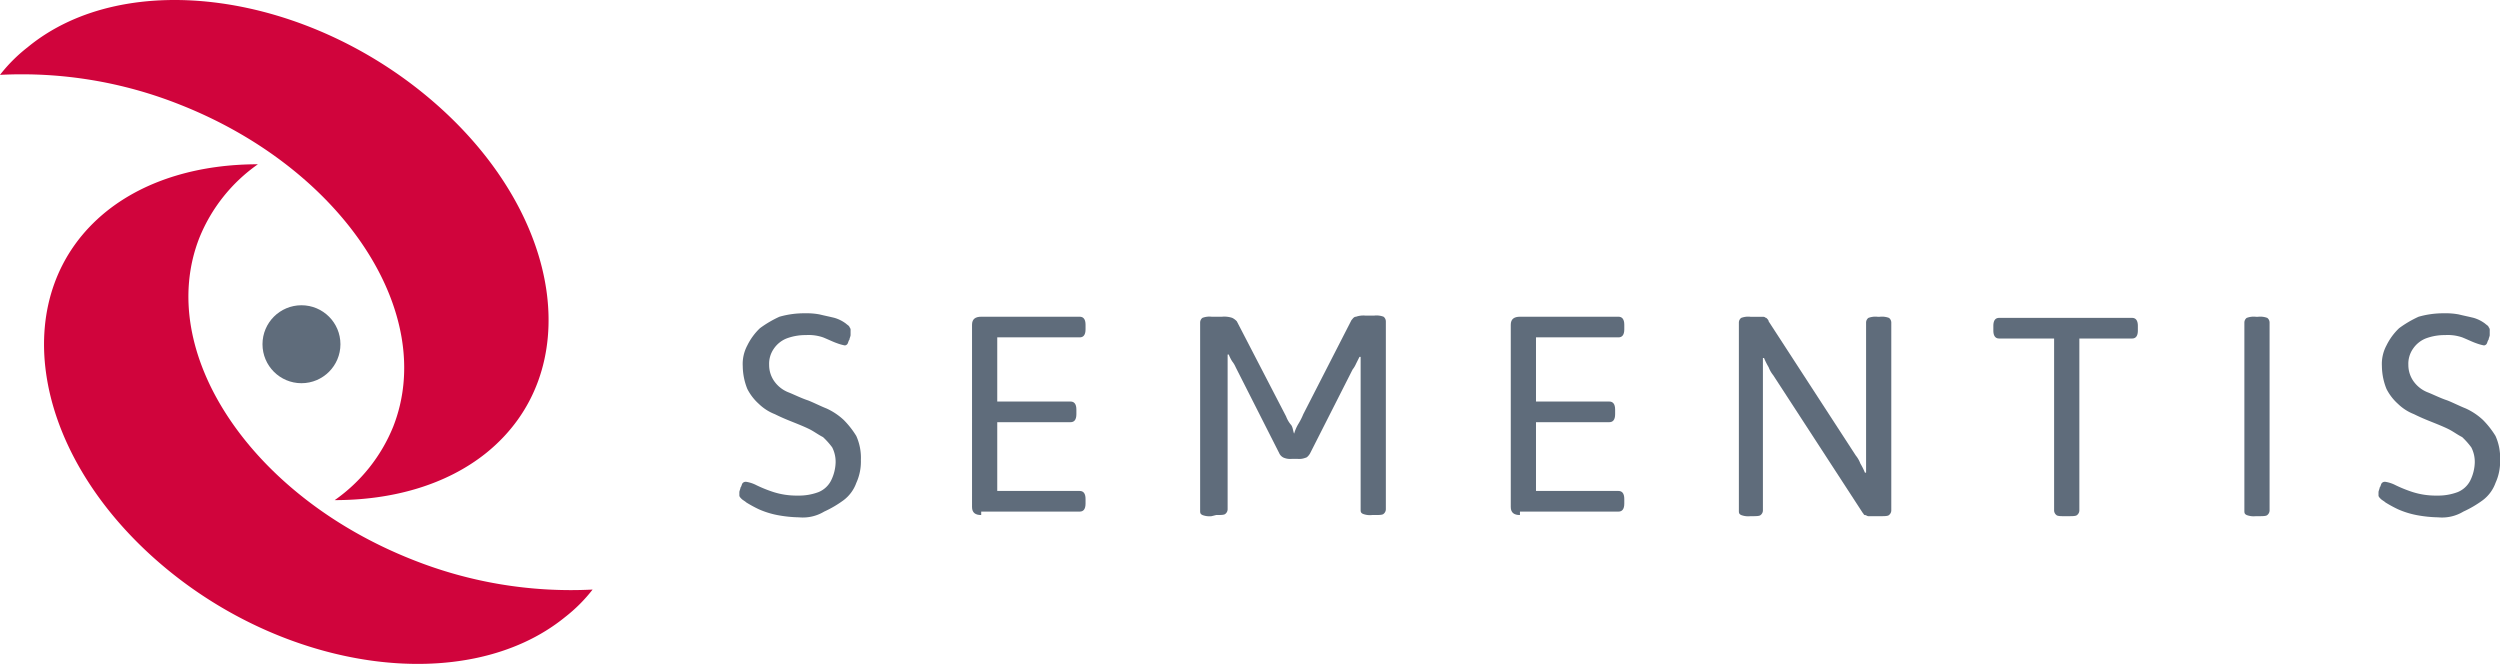
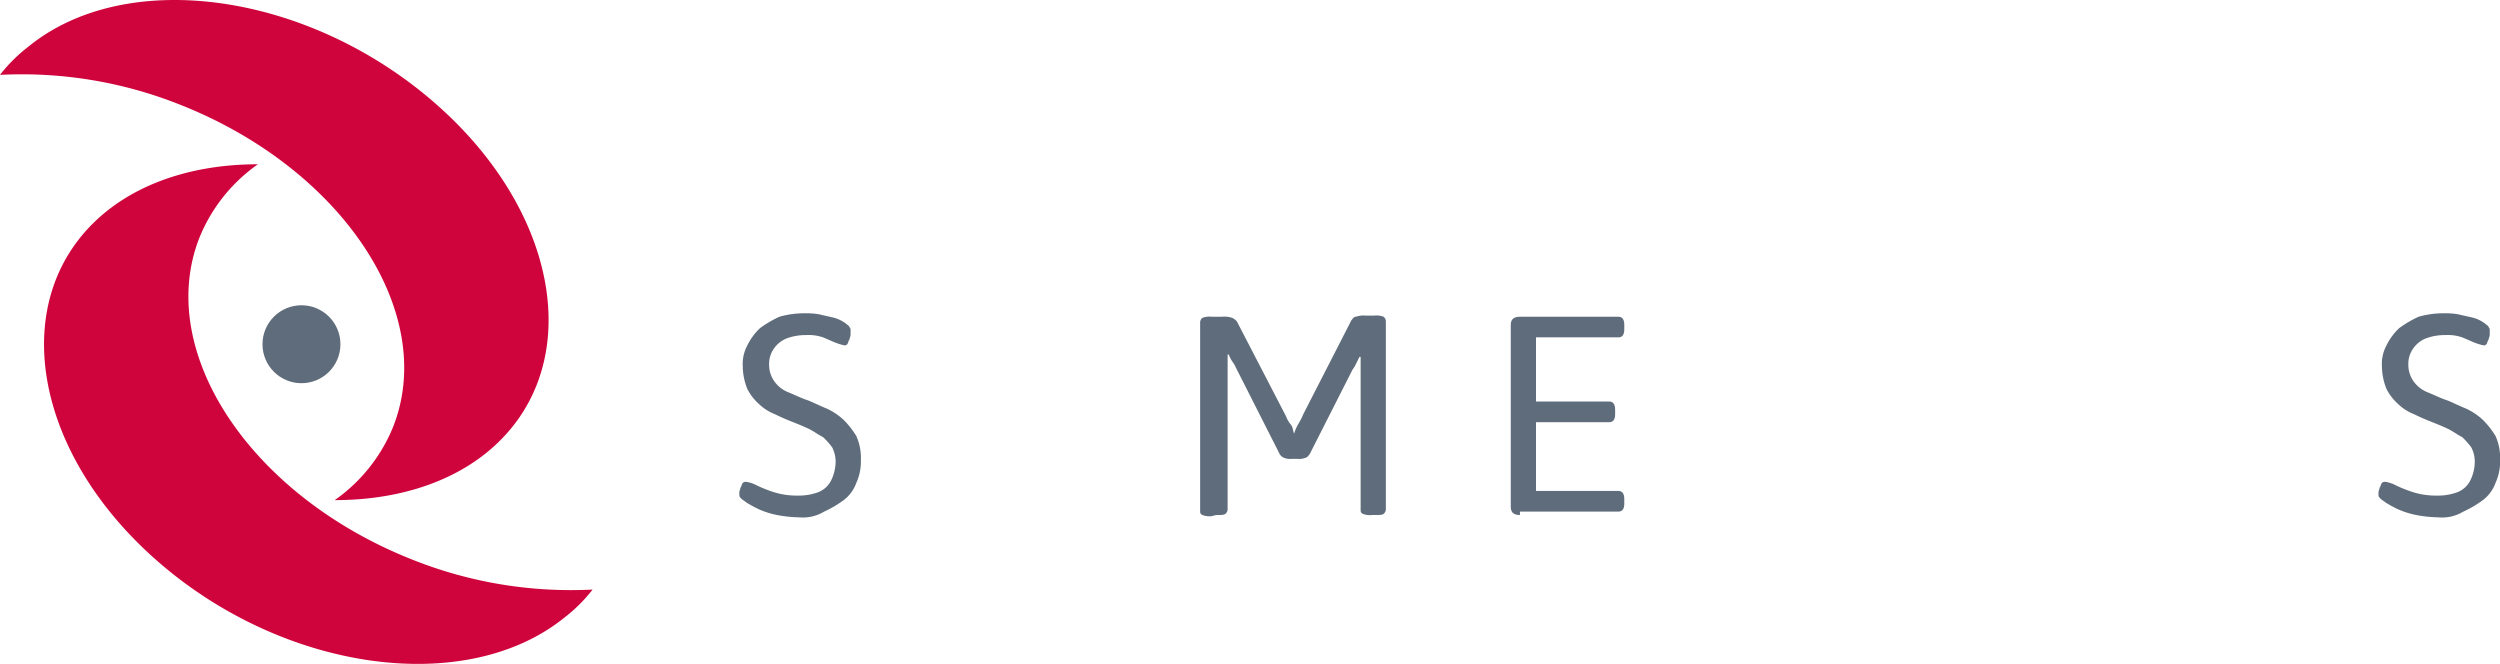
<svg xmlns="http://www.w3.org/2000/svg" width="260" height="69.045" viewBox="0 0 260 69.045">
  <g id="_230626_ibk_sementis_logo_redesign_CMYK_1" data-name="230626_ibk_sementis_logo_redesign_CMYK_1" transform="translate(-3.8 -2.069)">
    <g id="Raggruppa_3" data-name="Raggruppa 3" transform="translate(80.691 34.651)">
      <path id="Tracciato_8" data-name="Tracciato 8" d="M74.5,50.62a13.2,13.2,0,0,1-2.265-.238,8.934,8.934,0,0,1-1.907-.6,13,13,0,0,1-1.311-.715c-.119-.119-.358-.238-.477-.358s-.238-.238-.238-.358V48c0-.119.119-.358.119-.477.119-.119.119-.358.238-.477a.438.438,0,0,1,.358-.119,3.509,3.509,0,0,1,1.073.358A13.876,13.876,0,0,0,71.876,48a7.925,7.925,0,0,0,2.5.358A5.775,5.775,0,0,0,76.526,48,2.541,2.541,0,0,0,77.837,46.8a4.492,4.492,0,0,0,.477-1.907,3.3,3.3,0,0,0-.358-1.55A7.712,7.712,0,0,0,77,42.275c-.477-.238-.954-.6-1.431-.834s-1.073-.477-1.669-.715-1.192-.477-1.907-.834a5,5,0,0,1-1.669-1.073,5.347,5.347,0,0,1-1.192-1.55,6.485,6.485,0,0,1-.477-2.384,4.082,4.082,0,0,1,.477-2.146,6.286,6.286,0,0,1,1.311-1.788,11.32,11.32,0,0,1,2.027-1.192A9.3,9.3,0,0,1,75.1,29.4a7.333,7.333,0,0,1,1.55.119c.477.119,1.073.238,1.55.358a3.729,3.729,0,0,1,1.192.6c.119.119.358.238.358.358a.438.438,0,0,1,.119.358v.477c0,.119-.119.358-.119.477-.119.119-.119.358-.238.477a.369.369,0,0,1-.238.119,4.859,4.859,0,0,1-.834-.238c-.358-.119-.834-.358-1.431-.6a4.634,4.634,0,0,0-1.788-.238,5.569,5.569,0,0,0-2.027.358A2.914,2.914,0,0,0,71.876,33.1a2.737,2.737,0,0,0-.477,1.669,2.928,2.928,0,0,0,.6,1.788,3.255,3.255,0,0,0,1.431,1.073c.6.238,1.311.6,2.027.834.6.238,1.311.6,1.907.834a6.681,6.681,0,0,1,1.788,1.192,9,9,0,0,1,1.311,1.669,5.529,5.529,0,0,1,.477,2.5,5.337,5.337,0,0,1-.477,2.384,3.9,3.9,0,0,1-1.311,1.788,11.32,11.32,0,0,1-2.027,1.192A4.292,4.292,0,0,1,74.5,50.62Z" transform="translate(-68.3 -29.4)" fill="#5f6c7b" />
-       <path id="Tracciato_9" data-name="Tracciato 9" d="M89.554,50.324c-.6,0-.954-.238-.954-.834V30.534c0-.6.358-.834.954-.834H99.806c.358,0,.6.238.6.834v.477c0,.6-.238.834-.6.834H91.223v6.676h7.63c.358,0,.6.238.6.834v.477c0,.6-.238.834-.6.834h-7.63V47.82h8.583c.358,0,.6.238.6.834v.477c0,.6-.238.834-.6.834H89.554Z" transform="translate(-64.4 -29.342)" fill="#5f6c7b" />
      <path id="Tracciato_10" data-name="Tracciato 10" d="M109.692,50.462a2.05,2.05,0,0,1-.954-.119c-.238-.119-.238-.238-.238-.477V30.315a.619.619,0,0,1,.238-.477,2.049,2.049,0,0,1,.954-.119h1.073a2.646,2.646,0,0,1,1.073.119,1.646,1.646,0,0,1,.477.358l5.126,9.895a2.988,2.988,0,0,0,.477.834c.238.238.238.715.358.954a4.235,4.235,0,0,1,.477-1.073,7.027,7.027,0,0,0,.477-.954l5.007-9.775c.119-.119.238-.358.477-.358a2.324,2.324,0,0,1,.954-.119h.954a2.049,2.049,0,0,1,.954.119.619.619,0,0,1,.238.477V49.747a.619.619,0,0,1-.238.477c-.119.119-.477.119-.954.119h-.238a2.049,2.049,0,0,1-.954-.119c-.238-.119-.238-.238-.238-.477V33.892h-.119l-.358.715a2.605,2.605,0,0,1-.358.6l-4.411,8.7c-.119.238-.358.477-.477.477a1.768,1.768,0,0,1-.834.119h-.6a1.768,1.768,0,0,1-.834-.119.931.931,0,0,1-.477-.477l-4.53-8.941a2.605,2.605,0,0,0-.358-.6,3.969,3.969,0,0,1-.358-.715h-.119V49.747a.619.619,0,0,1-.238.477c-.119.119-.477.119-.954.119l-.477.119Z" transform="translate(-60.577 -29.362)" fill="#5f6c7b" />
      <path id="Tracciato_11" data-name="Tracciato 11" d="M136.554,50.324c-.6,0-.954-.238-.954-.834V30.534c0-.6.358-.834.954-.834h10.252c.358,0,.6.238.6.834v.477c0,.6-.238.834-.6.834h-8.583v6.676h7.63c.358,0,.6.238.6.834v.477c0,.6-.238.834-.6.834h-7.63V47.82h8.583c.358,0,.6.238.6.834v.477c0,.6-.238.834-.6.834H136.554Z" transform="translate(-55.371 -29.342)" fill="#5f6c7b" />
-       <path id="Tracciato_12" data-name="Tracciato 12" d="M156.692,50.443a2.049,2.049,0,0,1-.954-.119c-.238-.119-.238-.238-.238-.477V30.3a.619.619,0,0,1,.238-.477,2.049,2.049,0,0,1,.954-.119H158c.238,0,.238.119.358.119.119.119.238.238.238.358l9.06,13.948a2.988,2.988,0,0,1,.477.834,7.077,7.077,0,0,1,.477.954h.119V30.3a.619.619,0,0,1,.238-.477,2.049,2.049,0,0,1,.954-.119h.238a2.049,2.049,0,0,1,.954.119.619.619,0,0,1,.238.477V49.847a.619.619,0,0,1-.238.477c-.119.119-.477.119-.954.119h-1.192c-.119,0-.238-.119-.358-.119s-.119-.119-.238-.238l-9.3-14.305a2.988,2.988,0,0,1-.477-.834,7.077,7.077,0,0,1-.477-.954H158V49.847a.619.619,0,0,1-.238.477c-.119.119-.477.119-.954.119Z" transform="translate(-51.548 -29.342)" fill="#5f6c7b" />
-       <path id="Tracciato_13" data-name="Tracciato 13" d="M185.091,50.424c-.358,0-.715,0-.834-.119a.619.619,0,0,1-.238-.477V31.946H178.3c-.358,0-.6-.238-.6-.834v-.477c0-.6.238-.834.6-.834h13.829c.358,0,.6.238.6.834v.477c0,.6-.238.834-.6.834h-5.484V49.827a.619.619,0,0,1-.238.477c-.119.119-.477.119-.834.119Z" transform="translate(-47.283 -29.323)" fill="#5f6c7b" />
-       <path id="Tracciato_14" data-name="Tracciato 14" d="M200.792,50.443a2.049,2.049,0,0,1-.954-.119c-.238-.119-.238-.238-.238-.477V30.3a.619.619,0,0,1,.238-.477,2.049,2.049,0,0,1,.954-.119h.238a2.05,2.05,0,0,1,.954.119.619.619,0,0,1,.238.477V49.847a.619.619,0,0,1-.238.477c-.119.119-.477.119-.954.119Z" transform="translate(-43.076 -29.342)" fill="#5f6c7b" />
      <path id="Tracciato_15" data-name="Tracciato 15" d="M217.5,50.62a13.2,13.2,0,0,1-2.265-.238,8.934,8.934,0,0,1-1.907-.6,13,13,0,0,1-1.311-.715c-.119-.119-.358-.238-.477-.358s-.238-.238-.238-.358V48c0-.119.119-.358.119-.477.119-.119.119-.358.238-.477a.438.438,0,0,1,.358-.119,3.509,3.509,0,0,1,1.073.358,13.872,13.872,0,0,0,1.788.715,7.925,7.925,0,0,0,2.5.358A5.775,5.775,0,0,0,219.526,48a2.541,2.541,0,0,0,1.311-1.192,4.492,4.492,0,0,0,.477-1.907,3.3,3.3,0,0,0-.358-1.55A7.711,7.711,0,0,0,220,42.275c-.477-.238-.954-.6-1.431-.834s-1.073-.477-1.669-.715-1.192-.477-1.907-.834a5,5,0,0,1-1.669-1.073,5.347,5.347,0,0,1-1.192-1.55,6.485,6.485,0,0,1-.477-2.384,4.083,4.083,0,0,1,.477-2.146,6.286,6.286,0,0,1,1.311-1.788,11.321,11.321,0,0,1,2.027-1.192A9.3,9.3,0,0,1,218.1,29.4a7.333,7.333,0,0,1,1.55.119c.477.119,1.073.238,1.55.358a3.729,3.729,0,0,1,1.192.6c.119.119.358.238.358.358a.438.438,0,0,1,.119.358v.477c0,.119-.119.358-.119.477-.119.119-.119.358-.238.477a.369.369,0,0,1-.238.119,4.858,4.858,0,0,1-.834-.238c-.358-.119-.834-.358-1.431-.6a4.634,4.634,0,0,0-1.788-.238,5.569,5.569,0,0,0-2.027.358,2.914,2.914,0,0,0-1.311,1.073,2.737,2.737,0,0,0-.477,1.669,2.928,2.928,0,0,0,.6,1.788,3.255,3.255,0,0,0,1.431,1.073c.6.238,1.311.6,2.027.834.6.238,1.311.6,1.907.834a6.68,6.68,0,0,1,1.788,1.192,9,9,0,0,1,1.311,1.669,5.529,5.529,0,0,1,.477,2.5,5.337,5.337,0,0,1-.477,2.384,3.9,3.9,0,0,1-1.311,1.788,11.321,11.321,0,0,1-2.027,1.192A4.292,4.292,0,0,1,217.5,50.62Z" transform="translate(-40.828 -29.4)" fill="#5f6c7b" />
    </g>
    <g id="Raggruppa_8" data-name="Raggruppa 8" transform="translate(3.8 2.069)">
      <g id="Raggruppa_7" data-name="Raggruppa 7">
        <g id="Raggruppa_6" data-name="Raggruppa 6">
          <g id="Raggruppa_4" data-name="Raggruppa 4" transform="translate(4.582 17.084)">
            <path id="Tracciato_16" data-name="Tracciato 16" d="M19.274,57.528c-13.232-11.683-15.5-27.9-5.126-36.24C18.321,17.95,23.924,16.4,29.884,16.4a17.22,17.22,0,0,0-6.08,7.63c-4.649,11.8,5.245,26.823,22.173,33.5a44.457,44.457,0,0,0,18.716,3.1,16.248,16.248,0,0,1-2.861,2.861C51.581,71.833,32.507,69.211,19.274,57.528Z" transform="translate(-7.644 -16.4)" fill="#d0043c" />
          </g>
          <g id="Raggruppa_5" data-name="Raggruppa 5">
            <path id="Tracciato_17" data-name="Tracciato 17" d="M49.22,12.954c13.232,11.683,15.5,27.9,5.126,36.24-4.172,3.338-9.775,4.888-15.736,4.888a17.22,17.22,0,0,0,6.08-7.63c4.649-11.8-5.245-26.823-22.173-33.5A44.457,44.457,0,0,0,3.8,9.855,16.248,16.248,0,0,1,6.661,6.994C16.913-1.47,35.987,1.271,49.22,12.954Z" transform="translate(-3.8 -2.069)" fill="#d0043c" />
          </g>
          <circle id="Ellisse_1" data-name="Ellisse 1" cx="4.053" cy="4.053" r="4.053" transform="translate(27.299 31.747)" fill="#5f6c7b" />
        </g>
      </g>
    </g>
  </g>
</svg>